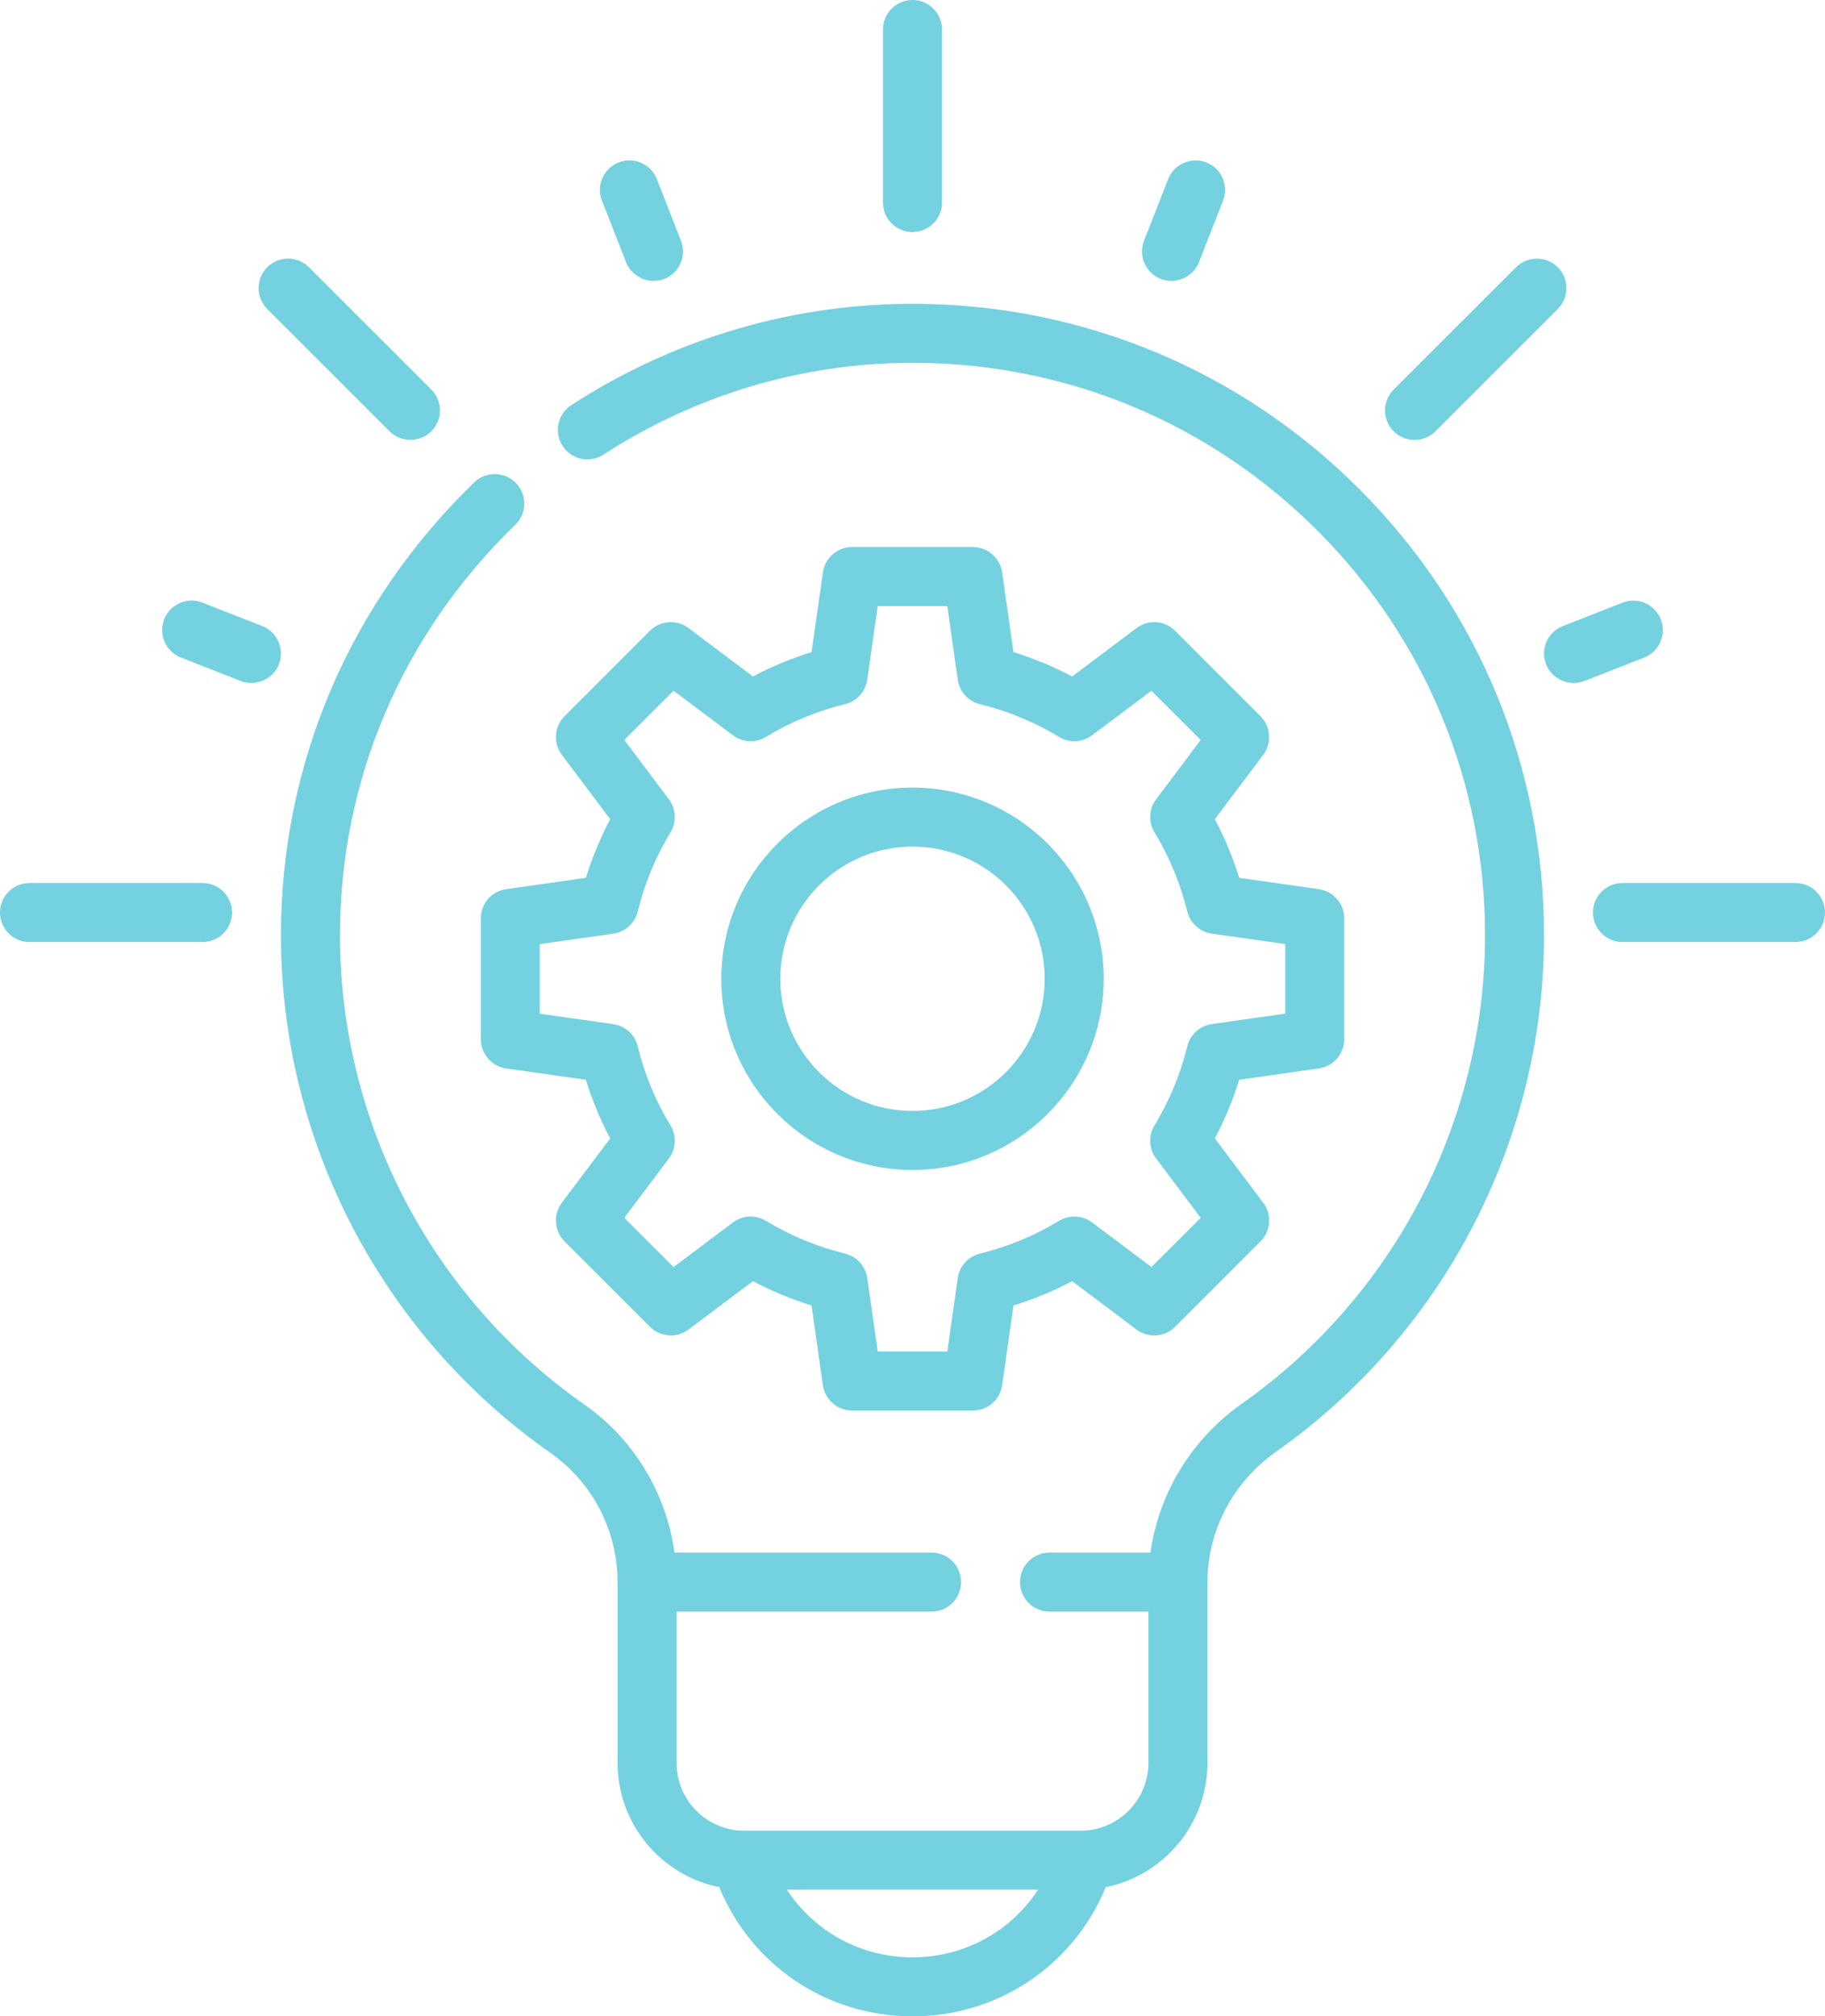
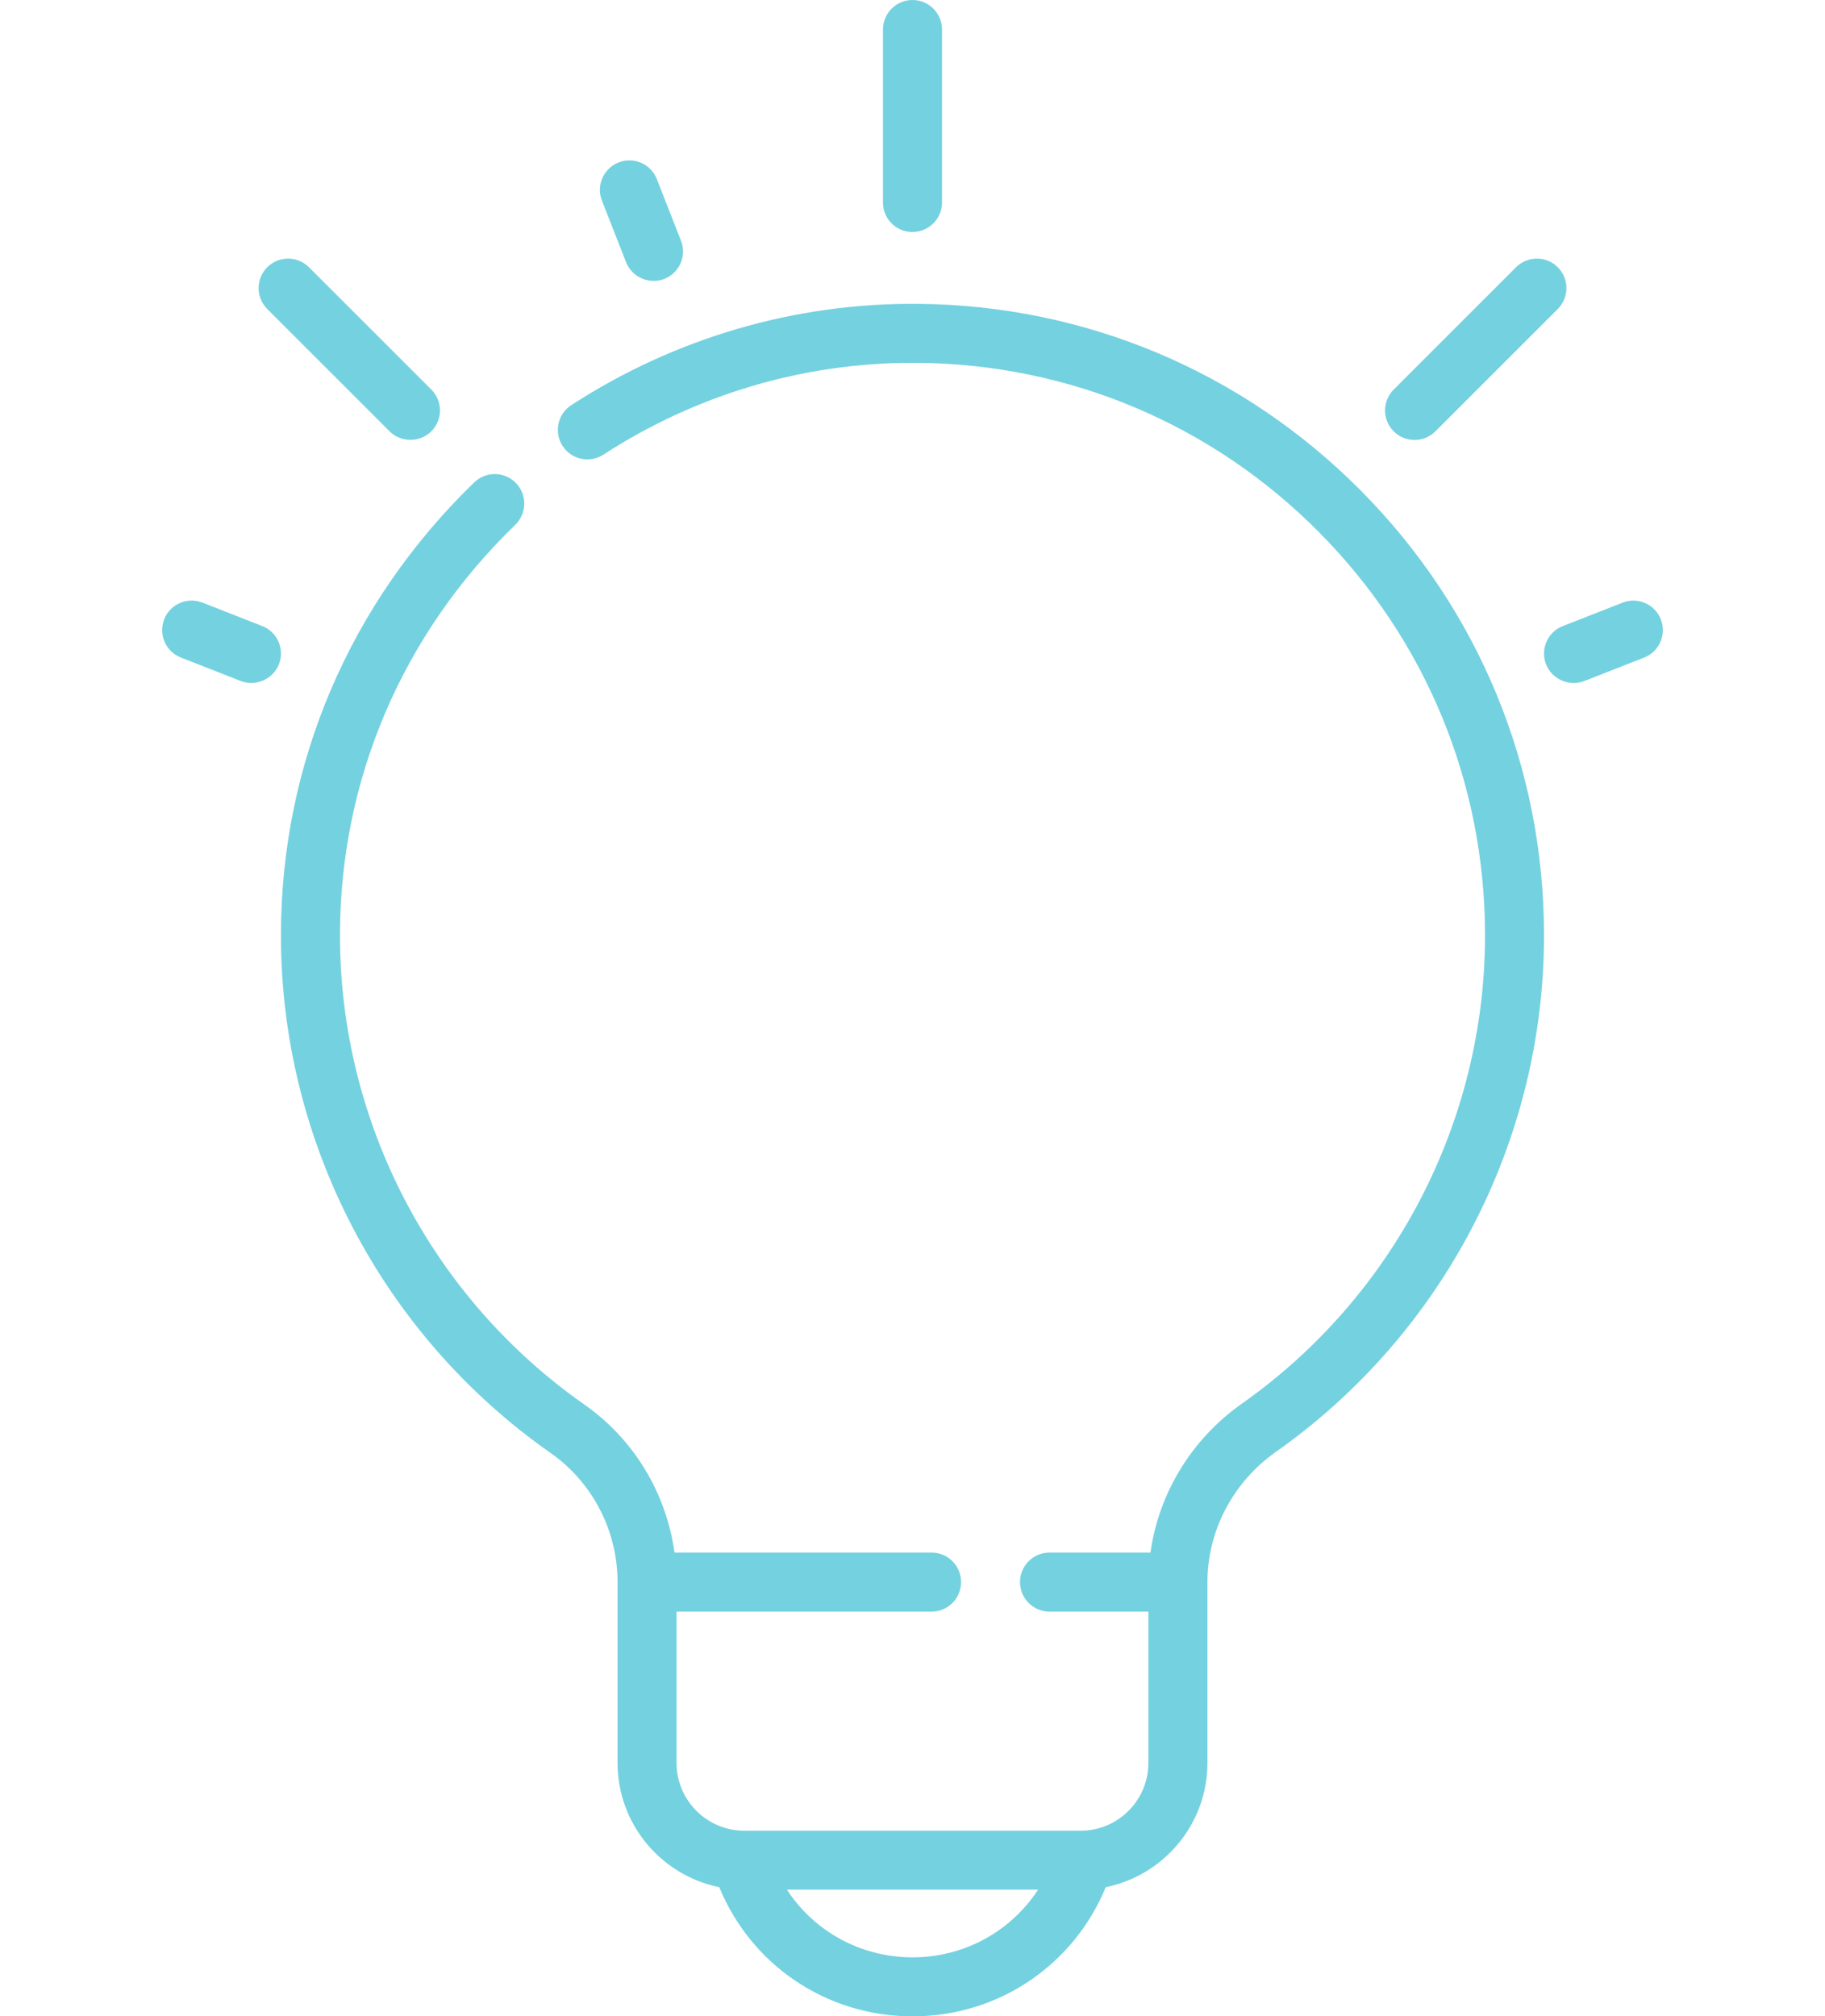
<svg xmlns="http://www.w3.org/2000/svg" id="Capa_1" width="354.24" height="391.29" viewBox="0 0 354.24 391.29">
  <defs>
    <style>.cls-1{fill:#74d1e0;}</style>
  </defs>
-   <path class="cls-1" d="M177.12,152.84c-20.46,0-37.11,16.64-37.11,37.1s16.65,37.1,37.11,37.1,37.11-16.64,37.11-37.1-16.65-37.1-37.11-37.1ZM177.12,215.59c-14.15,0-25.66-11.51-25.66-25.65s11.51-25.65,25.66-25.65,25.66,11.51,25.66,25.65-11.51,25.65-25.66,25.65Z" />
-   <path class="cls-1" d="M244.67,138.99l-16.58-16.58c-2.02-2.02-5.21-2.24-7.49-.53l-12.49,9.39c-3.64-1.93-7.45-3.5-11.39-4.72l-2.2-15.47c-.4-2.82-2.82-4.92-5.67-4.92h-23.45c-2.85,0-5.27,2.1-5.67,4.92l-2.2,15.47c-3.94,1.22-7.75,2.79-11.39,4.72l-12.49-9.39c-2.28-1.71-5.47-1.49-7.49.53l-16.58,16.58c-2.02,2.02-2.24,5.21-.53,7.49l9.39,12.49c-1.92,3.64-3.5,7.45-4.72,11.38l-15.47,2.2c-2.82.4-4.92,2.82-4.92,5.67v23.45c0,2.85,2.1,5.27,4.92,5.67l15.47,2.2c1.21,3.93,2.79,7.74,4.72,11.38l-9.39,12.49c-1.71,2.28-1.49,5.47.53,7.49l16.58,16.58c2.02,2.02,5.21,2.24,7.49.53l12.49-9.39c3.64,1.92,7.45,3.5,11.39,4.72l2.2,15.47c.4,2.82,2.82,4.92,5.67,4.92h23.45c2.85,0,5.27-2.1,5.67-4.92l2.2-15.47c3.94-1.22,7.75-2.79,11.39-4.72l12.49,9.39c2.28,1.71,5.47,1.49,7.49-.53l16.58-16.58c2.02-2.02,2.24-5.21.53-7.49l-9.39-12.49c1.93-3.64,3.5-7.45,4.72-11.38l15.47-2.2c2.82-.4,4.92-2.82,4.92-5.67v-23.45c0-2.85-2.1-5.27-4.92-5.67l-15.47-2.2c-1.21-3.93-2.79-7.74-4.72-11.38l9.39-12.49c1.71-2.28,1.49-5.47-.53-7.49ZM249.47,183.19v13.51l-14.26,2.03c-2.32.33-4.2,2.03-4.76,4.31-1.32,5.42-3.47,10.59-6.36,15.36-1.22,2-1.09,4.54.32,6.41l8.65,11.52-9.56,9.55-11.52-8.65c-1.87-1.41-4.41-1.53-6.41-.32-4.77,2.89-9.94,5.03-15.36,6.36-2.27.56-3.98,2.44-4.31,4.76l-2.02,14.26h-13.51l-2.03-14.26c-.33-2.32-2.04-4.2-4.31-4.76-5.42-1.33-10.59-3.47-15.36-6.36-2-1.22-4.54-1.09-6.41.32l-11.52,8.65-9.56-9.55,8.65-11.51c1.4-1.87,1.53-4.41.32-6.41-2.9-4.77-5.04-9.94-6.36-15.36-.55-2.27-2.44-3.98-4.76-4.31l-14.26-2.02v-13.51l14.26-2.02c2.32-.33,4.2-2.04,4.76-4.31,1.33-5.42,3.47-10.59,6.36-15.36,1.21-2,1.09-4.54-.32-6.41l-8.65-11.52,9.56-9.55,11.52,8.65c1.87,1.4,4.41,1.53,6.41.32,4.77-2.9,9.93-5.04,15.36-6.36,2.27-.56,3.98-2.44,4.31-4.76l2.03-14.26h13.51l2.02,14.26c.33,2.32,2.04,4.2,4.31,4.76,5.42,1.33,10.59,3.47,15.36,6.36,2,1.22,4.54,1.09,6.41-.32l11.52-8.65,9.56,9.55-8.65,11.52c-1.41,1.87-1.53,4.41-.32,6.41,2.9,4.77,5.03,9.93,6.36,15.35.55,2.27,2.44,3.98,4.76,4.31l14.27,2.02Z" />
  <path class="cls-1" d="M177.12,45.02c3.16,0,5.73-2.56,5.73-5.72V5.73c0-3.16-2.56-5.73-5.73-5.73s-5.73,2.56-5.73,5.73v33.58c0,3.16,2.56,5.72,5.73,5.72Z" />
-   <path class="cls-1" d="M348.51,171.36h-33.58c-3.16,0-5.73,2.56-5.73,5.72s2.56,5.73,5.73,5.73h33.58c3.16,0,5.73-2.56,5.73-5.73s-2.56-5.72-5.73-5.72Z" />
-   <path class="cls-1" d="M39.31,171.36H5.73c-3.16,0-5.73,2.56-5.73,5.72s2.56,5.73,5.73,5.73h33.58c3.16,0,5.73-2.56,5.73-5.73s-2.56-5.72-5.73-5.72Z" />
-   <path class="cls-1" d="M75.62,83.7c2.21,2.21,5.89,2.21,8.1,0,2.24-2.24,2.24-5.86,0-8.1l-23.75-23.74c-2.24-2.23-5.86-2.23-8.1,0-2.23,2.24-2.23,5.86,0,8.1l23.75,23.74Z" />
+   <path class="cls-1" d="M75.62,83.7c2.21,2.21,5.89,2.21,8.1,0,2.24-2.24,2.24-5.86,0-8.1l-23.75-23.74c-2.24-2.23-5.86-2.23-8.1,0-2.23,2.24-2.23,5.86,0,8.1Z" />
  <path class="cls-1" d="M50.89,121.49l-11.6-4.55c-2.95-1.15-6.27.3-7.42,3.24s.3,6.27,3.24,7.42l11.61,4.55c2.91,1.14,6.28-.34,7.42-3.24,1.15-2.95-.3-6.27-3.24-7.42Z" />
  <path class="cls-1" d="M121.52,50.89c1.14,2.9,4.51,4.38,7.42,3.24,2.94-1.15,4.4-4.48,3.24-7.42l-4.68-11.94c-1.15-2.95-4.47-4.4-7.42-3.25-2.94,1.16-4.4,4.48-3.24,7.42l4.68,11.94Z" />
-   <path class="cls-1" d="M225.3,54.13c2.91,1.14,6.28-.34,7.42-3.24l4.68-11.94c1.15-2.95-.3-6.27-3.24-7.42-2.94-1.15-6.27.3-7.42,3.24l-4.68,11.94c-1.15,2.94.3,6.26,3.24,7.42Z" />
  <path class="cls-1" d="M274.57,85.38c1.46,0,2.93-.56,4.05-1.68l23.75-23.74c2.24-2.24,2.24-5.86,0-8.1-2.24-2.23-5.86-2.23-8.1,0l-23.75,23.74c-2.24,2.24-2.24,5.86,0,8.1,1.12,1.12,2.59,1.68,4.05,1.68Z" />
  <path class="cls-1" d="M322.37,120.19c-1.15-2.95-4.48-4.39-7.42-3.24l-11.61,4.55c-2.94,1.15-4.4,4.47-3.24,7.42,1.14,2.9,4.51,4.38,7.42,3.24l11.61-4.55c2.94-1.15,4.4-4.48,3.24-7.42Z" />
  <path class="cls-1" d="M178.17,58.96c-23.86-.2-47.14,6.6-67.28,19.66-2.65,1.72-3.41,5.27-1.69,7.92,1.72,2.65,5.27,3.41,7.92,1.69,18-11.67,38.73-17.82,60.03-17.82.31,0,.62,0,.92,0,29.48.25,57.16,11.91,77.94,32.85,20.79,20.95,32.24,48.74,32.24,78.25,0,36.09-17.65,70.07-47.21,90.89-9.75,6.87-16.13,17.39-17.73,28.89h-19.59c-3.16,0-5.73,2.56-5.73,5.73s2.56,5.73,5.73,5.73h19.19v29.36c0,7.25-5.91,13.16-13.16,13.16h-65.27c-7.26,0-13.16-5.9-13.16-13.16v-29.36h49.5c3.16,0,5.73-2.56,5.73-5.73s-2.56-5.73-5.73-5.73h-49.9c-1.58-11.52-7.86-21.98-17.5-28.73-29.7-20.81-47.43-54.84-47.43-91.04,0-30.15,12.08-58.45,34.03-79.68,2.27-2.2,2.33-5.82.13-8.1-2.2-2.27-5.82-2.33-8.1-.13-24.19,23.41-37.52,54.63-37.52,87.91,0,39.93,19.56,77.47,52.31,100.42,8.16,5.71,13.03,15.09,13.03,25.08v35.08c0,11.9,8.49,21.85,19.74,24.12,6.22,15.14,20.85,25.07,37.51,25.07s31.29-9.93,37.51-25.07c11.24-2.27,19.74-12.22,19.74-24.12v-35.07s0,0,0-.01c0-9.96,4.96-19.4,13.27-25.26,32.6-22.96,52.06-60.44,52.06-100.24,0-32.56-12.63-63.21-35.56-86.32-22.92-23.09-53.45-35.96-85.98-36.24ZM177.12,379.84c-10.07,0-19.11-5.05-24.38-13.14h48.76c-5.27,8.08-14.31,13.14-24.38,13.14Z" />
</svg>